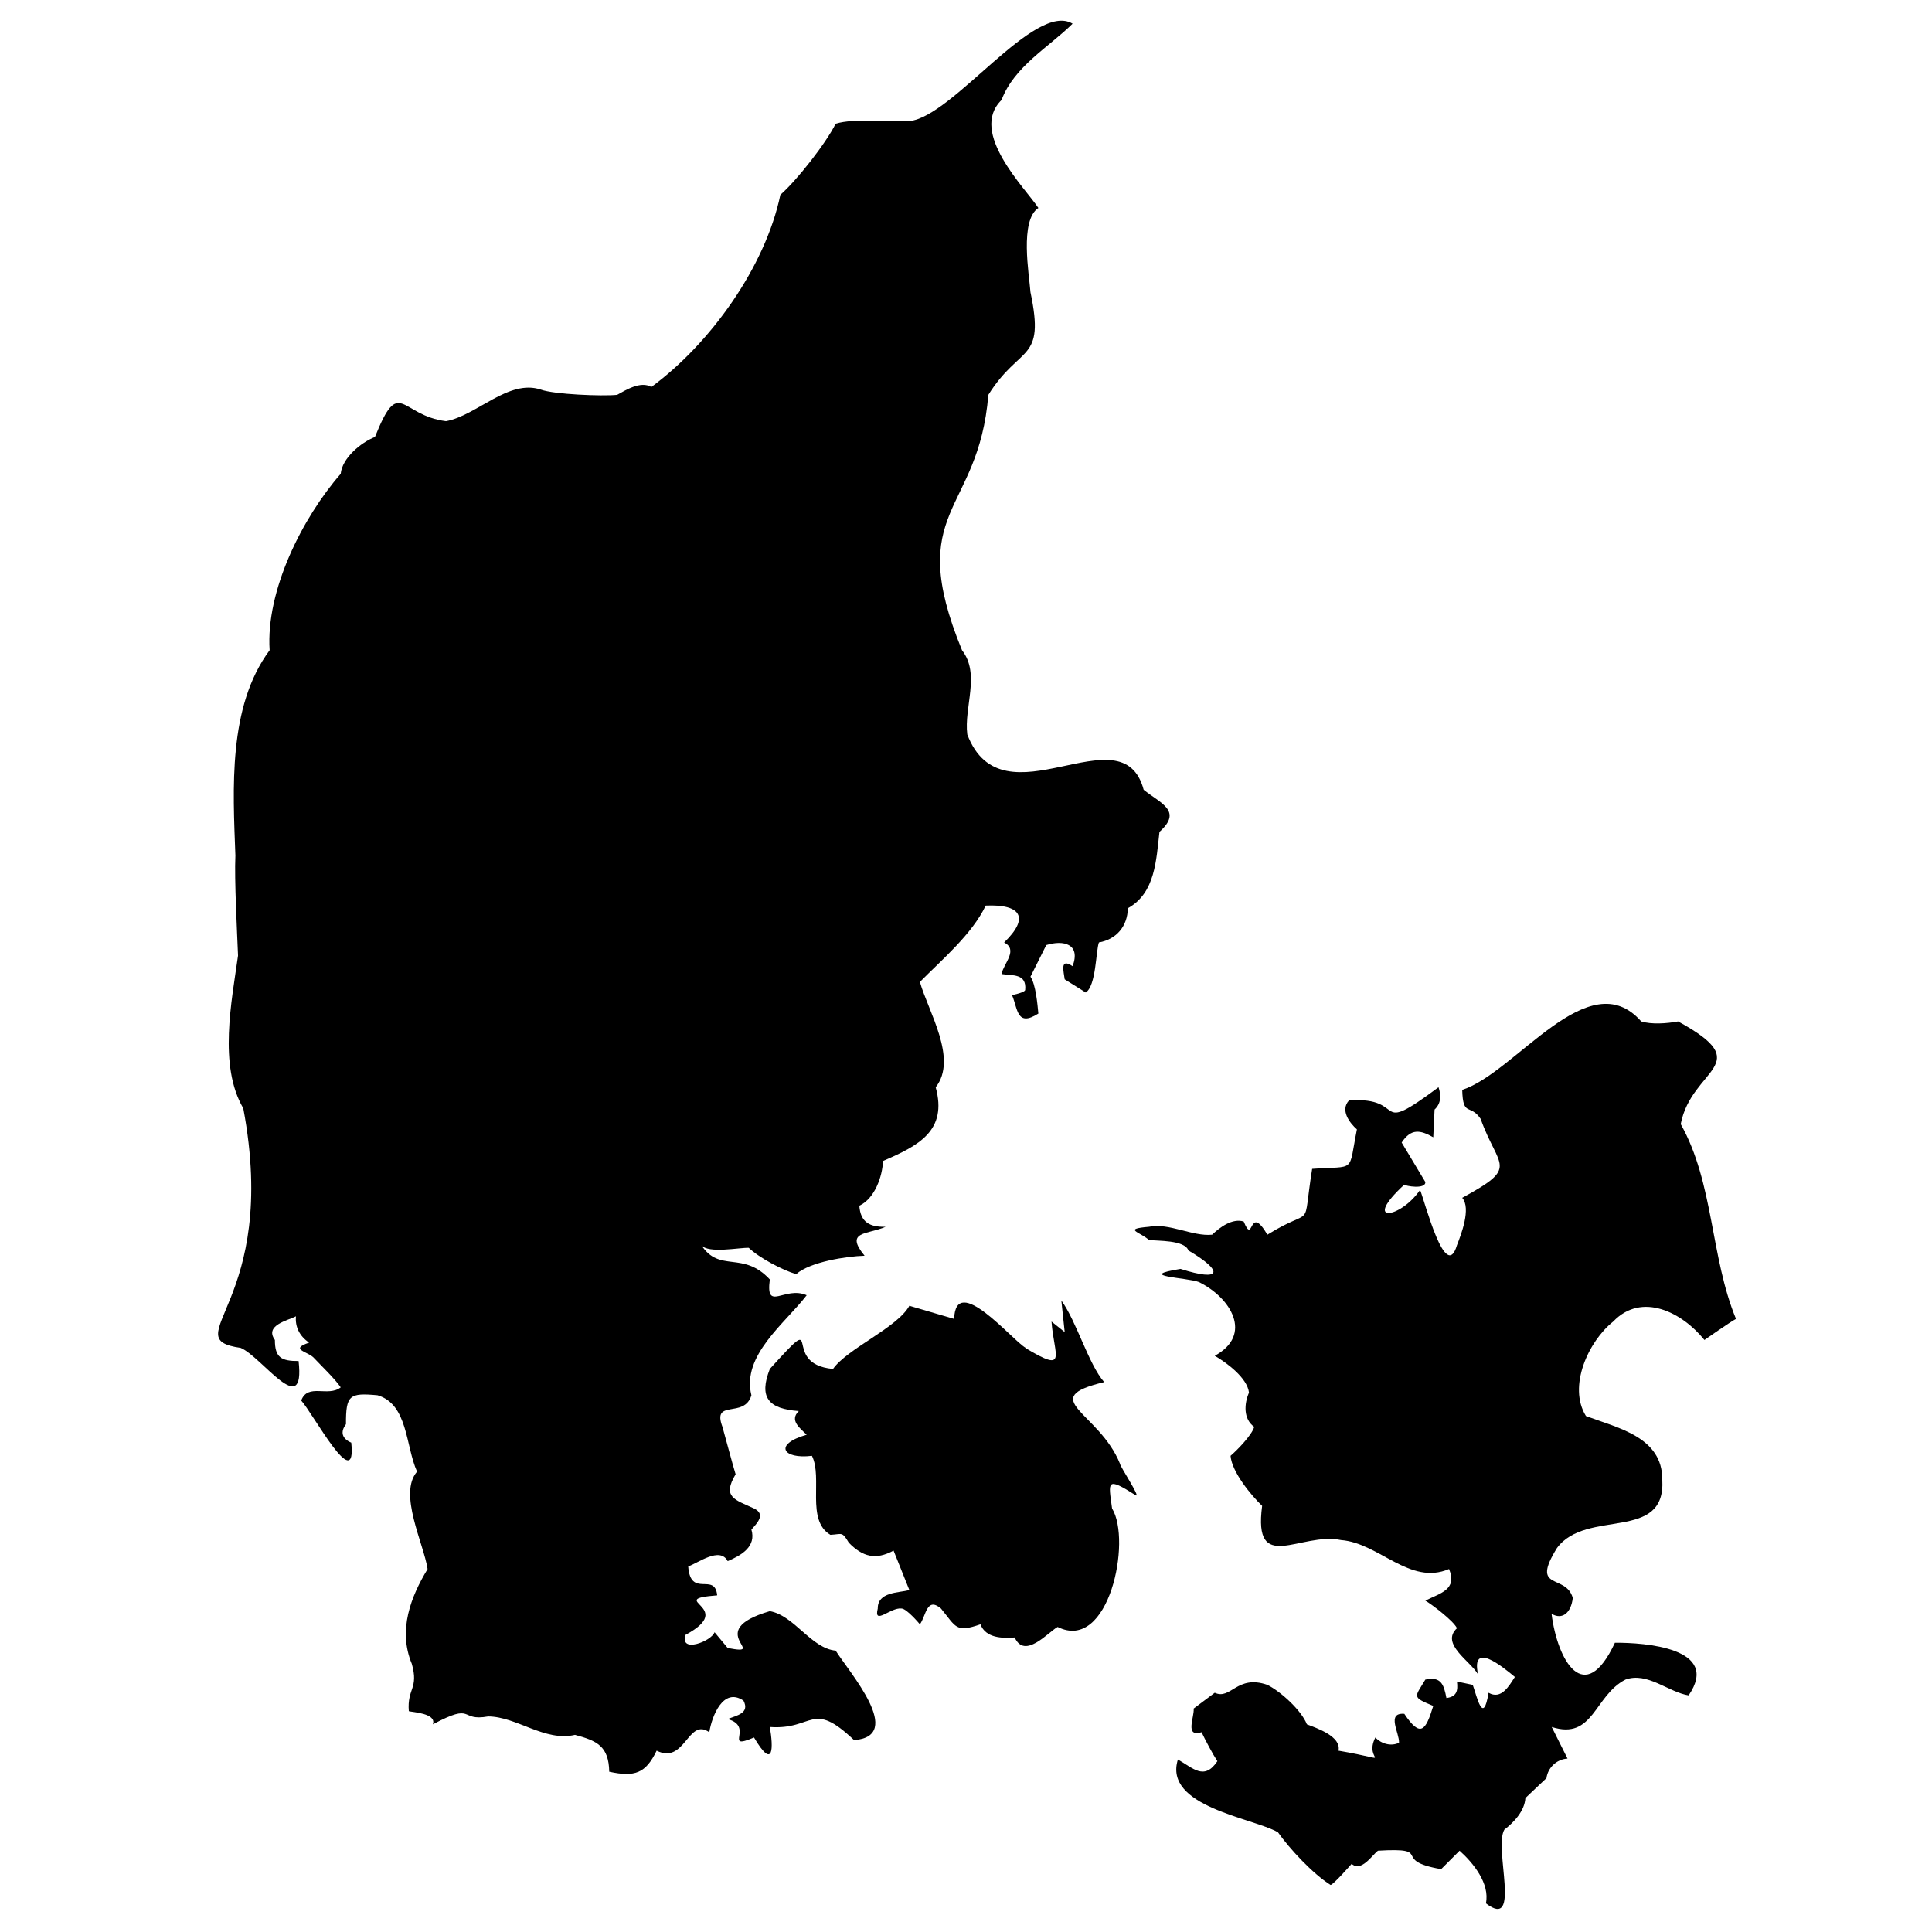
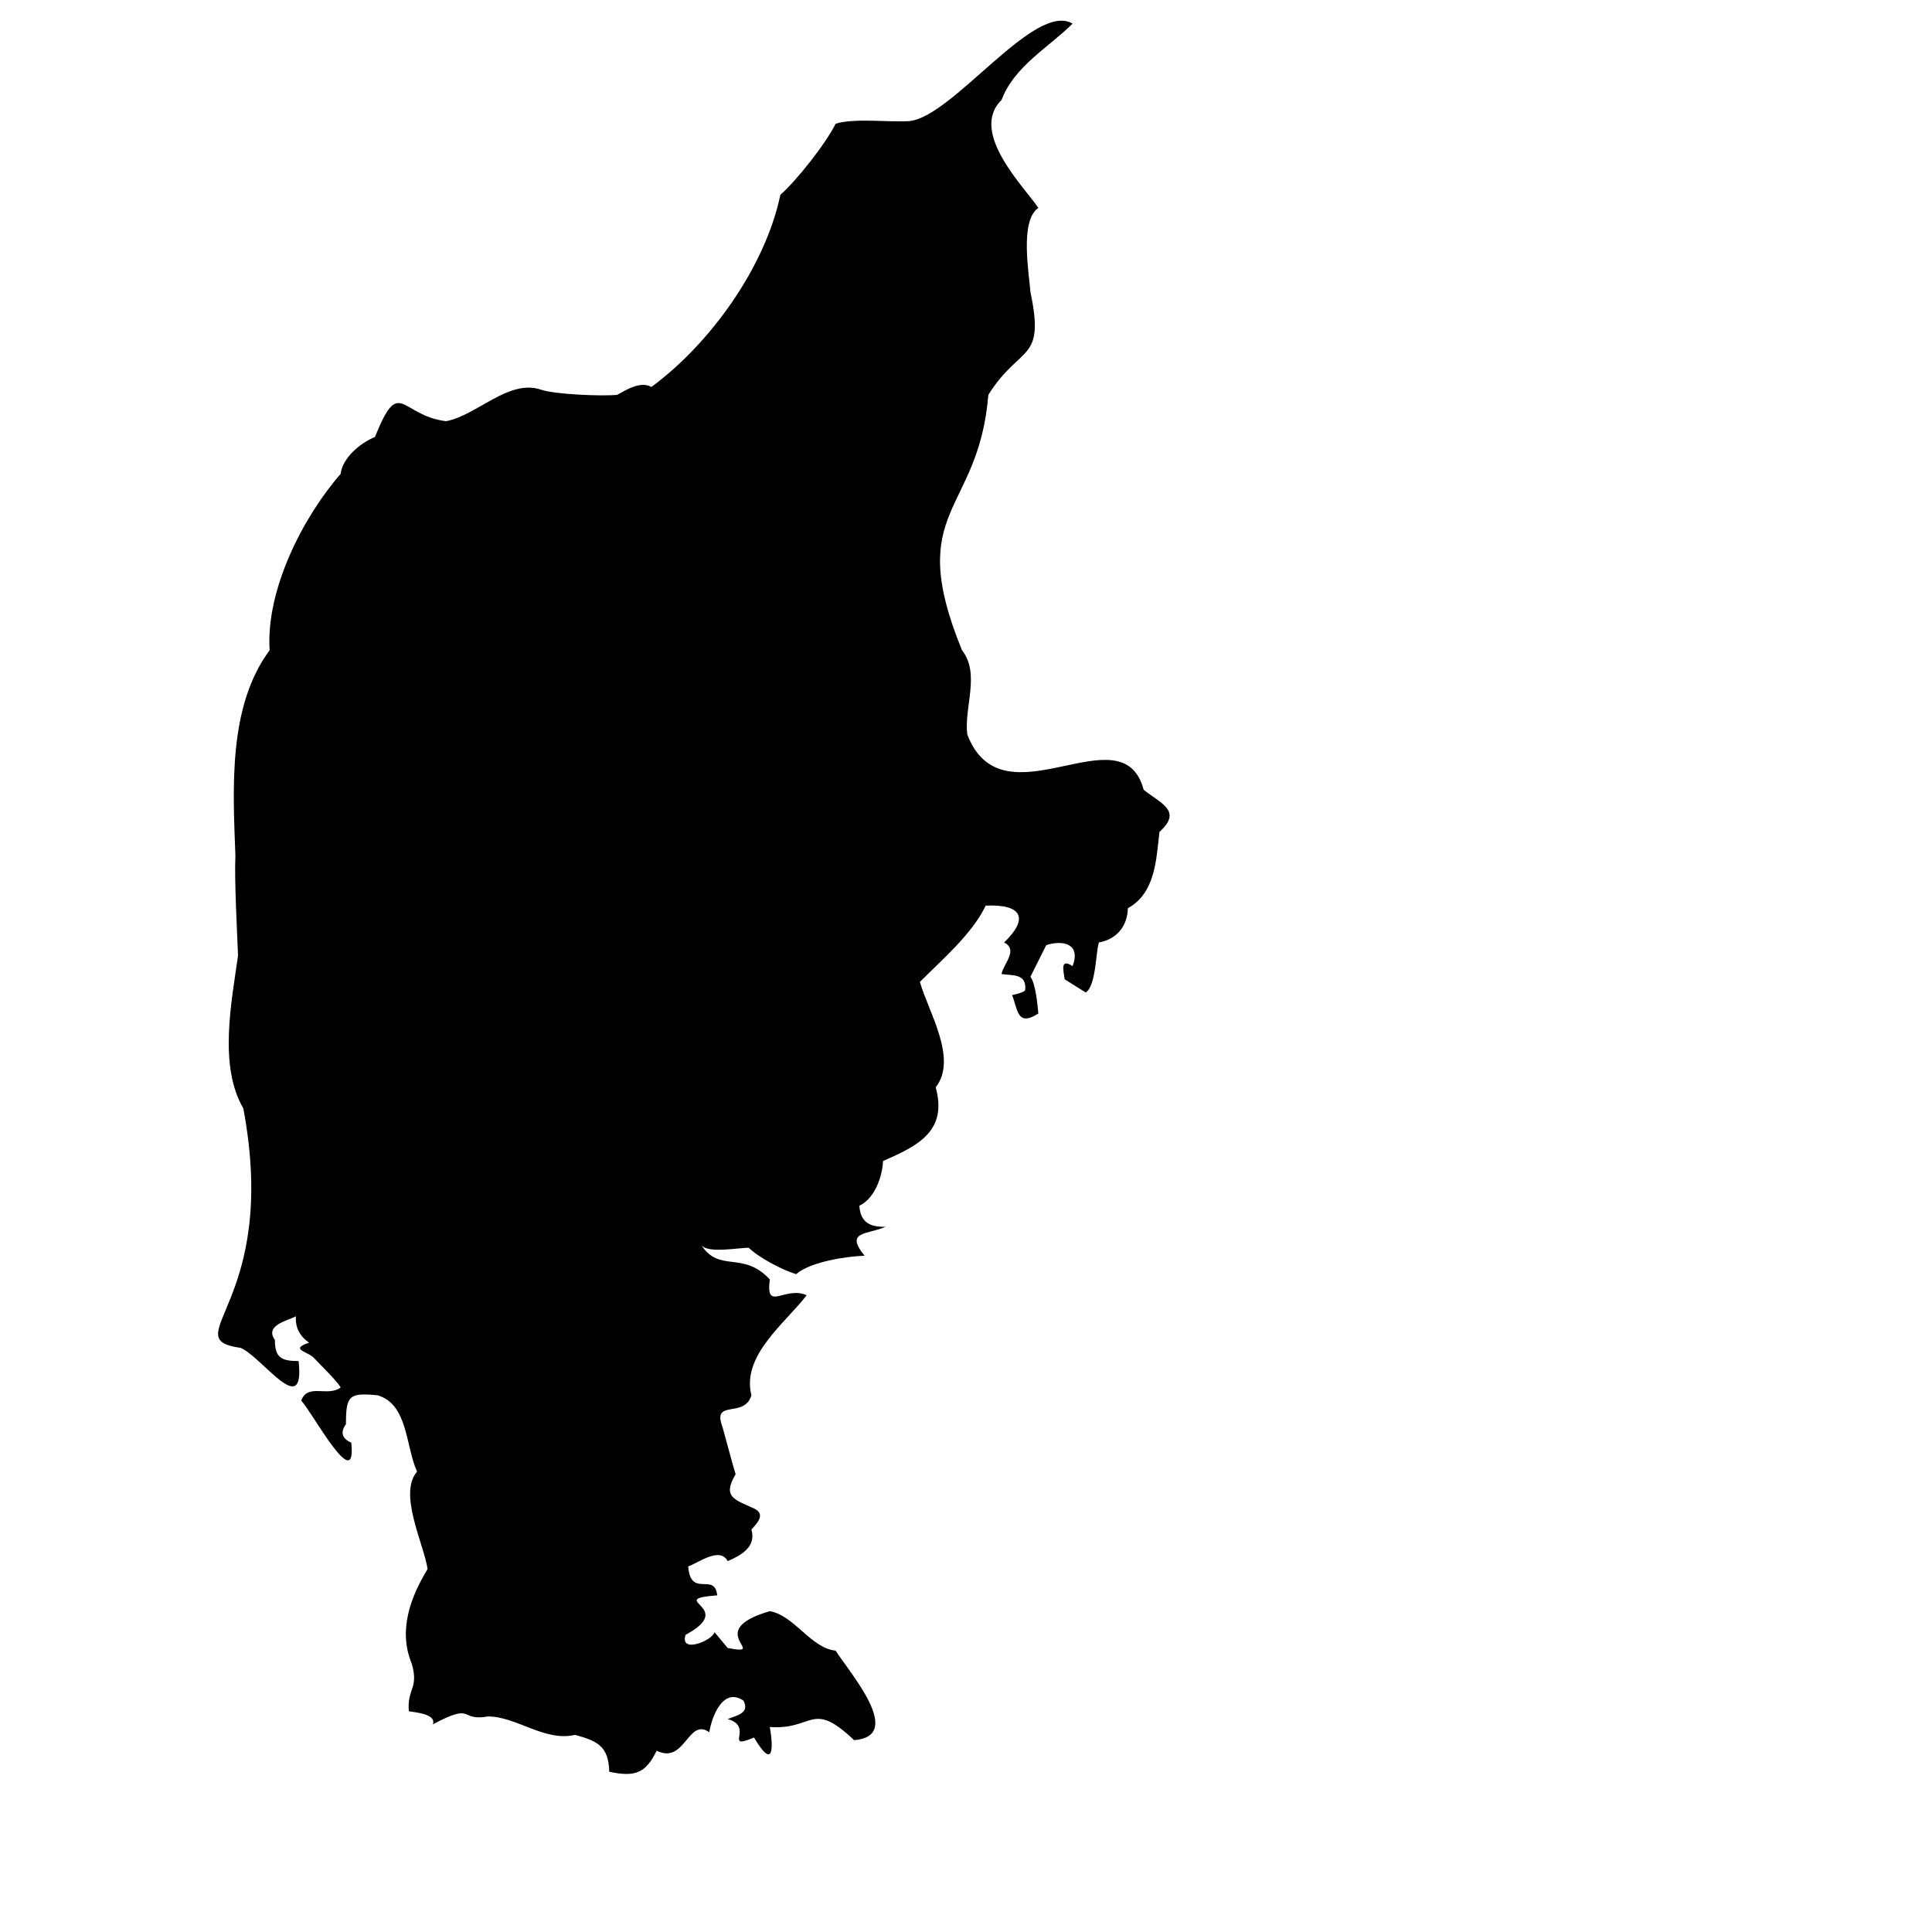
<svg xmlns="http://www.w3.org/2000/svg" version="1.0" preserveAspectRatio="xMidYMid meet" height="500" viewBox="0 0 375 375" zoomAndPan="magnify" width="500">
  <path fill-rule="nonzero" fill-opacity="1" d="M 127.453 339.805 C 125.344 344.18 123.25 344.973 118.254 343.891 C 118.156 338.902 115.859 337.883 111.609 336.738 C 105.738 338.117 100.301 333.191 94.746 333.16 C 89.008 334.188 92.246 330.312 84.016 334.695 C 84.816 332.527 79.914 332.332 79.352 332.141 C 78.992 327.699 81.32 327.801 79.93 322.941 C 77.195 316.363 79.773 309.871 82.996 304.547 C 82.242 299.602 77.262 289.906 80.949 285.641 C 78.695 280.633 79.211 272.574 73.285 270.82 C 67.816 270.32 67.133 270.77 67.152 276.441 C 66.035 277.922 66.34 279.223 68.18 280.02 C 69.266 290.32 60.777 274.379 58.469 271.844 C 59.742 268.41 63.676 271.227 66.133 269.289 C 65.16 267.781 62.203 264.934 61.023 263.668 C 59.922 262.316 55.988 261.969 60 260.602 C 58.137 259.359 57.254 257.508 57.445 255.492 C 55.926 256.309 51.281 257.207 53.359 260.09 C 53.348 263.508 54.621 264.195 57.957 264.176 C 59.273 275.84 50.801 263.316 46.715 261.625 C 33.762 259.758 54.359 252.996 47.223 215.125 C 42.387 206.871 44.957 194.395 46.203 185.484 C 46.02 180.73 45.477 170.801 45.691 166.066 C 45.223 153.172 44.203 137.172 52.336 126.211 C 51.574 114.609 58.695 100.492 66.129 91.973 C 66.43 88.883 70.055 85.898 72.777 84.82 C 77.59 72.848 77.59 80.633 86.574 81.754 C 92.539 80.66 98.707 73.527 104.969 75.621 C 107.555 76.559 116.879 76.934 119.785 76.641 C 121.465 75.711 124.355 73.891 126.43 75.113 C 137.875 66.699 148.551 51.797 151.469 37.809 C 154.645 35.039 160.324 27.805 162.199 24.012 C 165.883 22.871 172.676 23.773 176.508 23.5 C 184.957 22.688 200.828 0.172 208.188 4.59 C 203.613 9.141 196.836 12.879 194.395 19.414 C 187.949 25.695 199.117 36.625 201.547 40.363 C 197.875 42.785 199.758 53.227 200.012 56.715 C 202.91 70.449 197.988 66.797 191.836 76.645 C 189.945 99.895 175.414 98.625 186.727 126.211 C 190.324 130.832 187.078 137.23 187.75 142.562 C 194.633 160.535 217.824 137.711 221.984 153.293 C 225.27 155.949 229.609 157.375 225.051 161.469 C 224.414 166.926 224.25 173.34 218.918 176.285 C 218.84 179.859 216.645 182.336 213.297 182.93 C 212.691 184.637 212.758 191.355 210.742 192.641 C 210.742 192.641 206.656 190.086 206.656 190.086 C 206.488 188.66 205.621 185.82 208.188 187.531 C 209.816 183.191 206.391 182.402 203.078 183.441 C 203.078 183.441 200.012 189.574 200.012 189.574 C 201.039 191.051 201.379 194.996 201.543 196.727 C 197.32 199.422 197.57 195.789 196.434 193.148 C 196.434 193.148 198.988 192.641 198.988 192.129 C 199.297 188.926 196.516 189.379 194.391 189.062 C 194.832 186.941 197.691 184.391 194.902 182.93 C 199.918 178.086 198.148 175.473 191.324 175.777 C 188.66 181.359 182.824 186.266 178.551 190.594 C 180.176 196.316 185.969 205.551 181.617 211.035 C 183.938 219.48 178.305 222.367 171.395 225.344 C 171.273 228.375 169.789 232.637 166.797 234.027 C 167.012 237.266 168.867 238.203 171.91 238.117 C 168.375 239.664 163.859 238.918 167.82 243.738 C 164.324 243.836 157.227 244.922 154.535 247.316 C 151.887 246.531 147.328 244.129 145.336 242.203 C 143.598 242.125 137.461 243.371 136.137 241.691 C 139.676 247.125 144.191 242.699 149.422 248.34 C 148.57 254.785 152.281 249.516 156.578 251.402 C 152.391 256.859 143.902 263.086 145.848 270.82 C 144.496 275.434 138.152 271.441 140.227 276.953 C 140.809 278.996 142.156 284.125 142.781 286.152 C 140.137 290.609 142.594 291.055 146.359 292.793 C 148.668 293.906 147.008 295.598 145.848 296.883 C 146.828 300.211 143.902 301.879 141.246 303.012 C 139.723 300.121 135.461 303.414 133.582 304.035 C 134.031 310.281 138.754 305.059 139.207 309.656 C 128.812 310.484 143.266 311.844 133.07 317.32 C 131.859 320.973 138.105 318.57 138.695 316.812 C 138.691 316.809 141.246 319.875 141.246 319.875 C 149.605 321.477 136.086 316.605 149.426 312.723 C 154.188 313.574 157.43 319.934 162.199 320.387 C 164.848 324.594 175.746 336.977 165.777 337.762 C 157.48 329.871 157.977 335.832 149.426 335.207 C 150.094 339.133 150.219 343.773 146.355 337.25 C 140.25 339.824 146.527 335.156 141.246 333.672 C 142.941 332.969 145.594 332.574 144.312 330.094 C 140.371 327.418 138.176 333.102 137.672 336.227 C 133.527 333.281 132.992 342.562 127.453 339.805" fill="#000000" />
-   <path fill-rule="nonzero" fill-opacity="1" d="M 198.988 261.621 C 207.398 266.695 204.562 263.09 204.098 256.512 C 204.098 256.512 206.656 258.559 206.656 258.559 L 206.004 252.426 C 208.926 256.391 211.285 264.812 214.32 268.266 C 200.984 271.473 213.344 274.066 217.387 284.109 C 217.387 284.617 221.473 290.75 220.453 290.238 C 214.648 286.543 215.148 287.562 215.852 292.793 C 219.688 298.992 215.262 320.793 205.285 315.789 C 203.426 316.824 198.906 322.141 196.949 317.832 C 194.551 318.023 191.324 317.961 190.305 315.277 C 185.461 316.965 185.594 315.797 182.641 312.211 C 179.848 309.859 179.762 313.641 178.551 315.277 C 178.551 315.277 175.996 312.211 174.973 312.211 C 172.875 311.945 169.523 315.582 170.375 312.211 C 170.328 308.965 174.453 309.18 176.508 308.633 C 176.508 308.633 173.441 300.969 173.441 300.969 C 169.98 302.84 167.461 302.199 164.754 299.438 C 163.406 297.176 163.469 297.797 161.176 297.906 C 156.395 295.07 159.734 286.852 157.598 282.574 C 151.93 283.273 150.078 280.332 156.578 278.484 C 155.34 277.25 153.145 275.707 155.047 273.887 C 149.133 273.469 147.254 271.234 149.426 265.711 C 160.5 253.492 151.066 264.75 161.688 265.711 C 164.477 261.75 174.184 257.699 176.508 253.449 C 176.508 253.445 185.195 256 185.195 256 C 185.504 246.848 196.543 260.23 199.09 261.621" fill="#000000" />
-   <path fill-rule="nonzero" fill-opacity="1" d="M 336.957 256 C 335.938 256.512 330.828 260.09 330.828 260.09 C 326.539 254.75 318.684 250.688 313.117 256.516 C 308.34 260.305 304.262 269.098 307.832 274.855 C 313.988 277.16 322.676 278.91 322.648 287.176 C 323.379 299.414 307.949 292.734 302.211 300.461 C 296.953 308.938 303.961 305.375 305.277 310.164 C 304.953 313.016 303.27 314.496 301.156 313.234 C 302.289 322.336 307.547 331.516 313.453 318.855 C 319.191 318.824 334.109 319.832 327.762 329.074 C 323.793 328.434 319.754 324.465 315.496 326.008 C 309.418 329.133 309.32 337.812 301.188 335.207 L 304.254 341.34 C 302.164 341.453 300.434 343.102 300.168 345.133 C 300.168 345.133 296.59 348.492 296.078 349.004 C 295.926 351.562 293.754 353.797 291.992 355.133 C 289.895 358.727 295.406 374.812 288.414 369.441 C 289.207 365.594 285.977 361.617 283.305 359.223 L 279.727 362.801 C 269.727 361.094 278.613 358.562 267.465 359.223 C 266.332 360.062 264.242 363.43 262.355 361.777 C 262.352 361.777 258.777 365.867 258.266 365.867 C 254.766 363.676 250.266 358.789 248.047 355.645 C 243.137 352.824 225.766 350.664 228.629 341.523 C 231.574 343.172 233.723 345.672 236.293 341.848 C 235.418 340.527 233.902 337.668 233.227 336.227 C 229.875 337.277 231.863 333.277 231.691 331.629 C 231.691 331.629 235.781 328.562 235.781 328.562 C 238.922 330.027 240.066 324.965 246 327.031 C 248.605 328.34 252.59 331.957 253.668 334.695 C 255.555 335.414 260.414 337.055 259.797 339.805 C 271.602 341.844 264.488 342.098 266.953 337.25 C 268.082 338.449 269.98 339.035 271.551 338.27 C 271.648 336.367 269.023 332.387 272.574 332.652 C 275.707 337.336 276.719 335.984 278.195 331.117 C 273.949 329.363 274.602 329.465 276.66 326.008 C 279.727 325.344 280.258 326.996 280.75 329.586 C 282.727 329.336 283.031 328.191 282.793 326.387 C 282.793 326.391 285.859 327.031 285.859 327.031 C 286.645 329.164 287.875 335.082 288.926 328.562 C 291.391 329.98 292.895 327.254 294.035 325.496 C 291.543 323.418 285.504 318.504 286.883 324.984 C 285.414 322.426 279.535 319.066 282.793 316.039 C 282.172 314.629 277.844 311.363 276.66 310.68 C 279.527 309.23 282.926 308.574 281.262 304.547 C 273.645 307.812 267.672 299.488 260.309 298.926 C 252.426 297.285 243.195 305.762 244.98 292.285 C 242.832 290.23 239.102 285.711 238.848 282.574 C 240.129 281.484 242.992 278.551 243.445 276.953 C 241.305 275.438 241.48 272.484 242.426 270.309 C 242.113 267.441 238.035 264.461 235.781 263.156 C 243.258 259.102 238.945 251.902 232.715 248.848 C 230.328 247.93 220.23 247.742 229.137 246.293 C 237.137 248.859 237.605 246.789 230.672 242.715 C 229.926 240.633 224.648 240.91 223.008 240.672 C 221.156 239.062 217.918 238.555 223.008 238.117 C 226.871 237.316 231.566 240.055 235.273 239.652 C 236.738 238.242 239.188 236.402 241.402 237.098 C 243.387 241.945 242.312 233.398 246 239.652 C 255.336 233.84 252.668 239.527 254.688 226.875 C 263.324 226.25 261.656 227.844 263.375 219.211 C 261.93 217.934 260.094 215.48 261.844 213.59 C 273.57 212.789 266 220.852 279.215 211.035 C 279.758 212.609 279.707 214.219 278.449 215.363 C 278.449 215.363 278.195 220.742 278.195 220.742 C 275.648 219.297 273.883 219.012 272.062 221.766 C 272.062 221.766 276.66 229.43 276.66 229.43 C 276.719 230.918 272.773 230.199 272.574 229.941 C 264.219 237.617 271.773 236.605 275.637 230.965 C 276.586 233.27 280.598 249.09 282.793 241.695 C 283.59 239.668 285.582 234.543 283.816 232.496 C 295.031 226.391 290.82 226.812 287.391 217.168 C 285.34 214.141 283.953 216.891 283.816 211.543 C 294.254 208.164 308.34 186.633 318.562 198.258 C 320.535 198.871 323.543 198.672 325.719 198.258 C 341.254 206.75 328.336 207.223 326.227 218.188 C 332.668 229.625 331.977 243.988 336.957 256" fill="#000000" />
</svg>